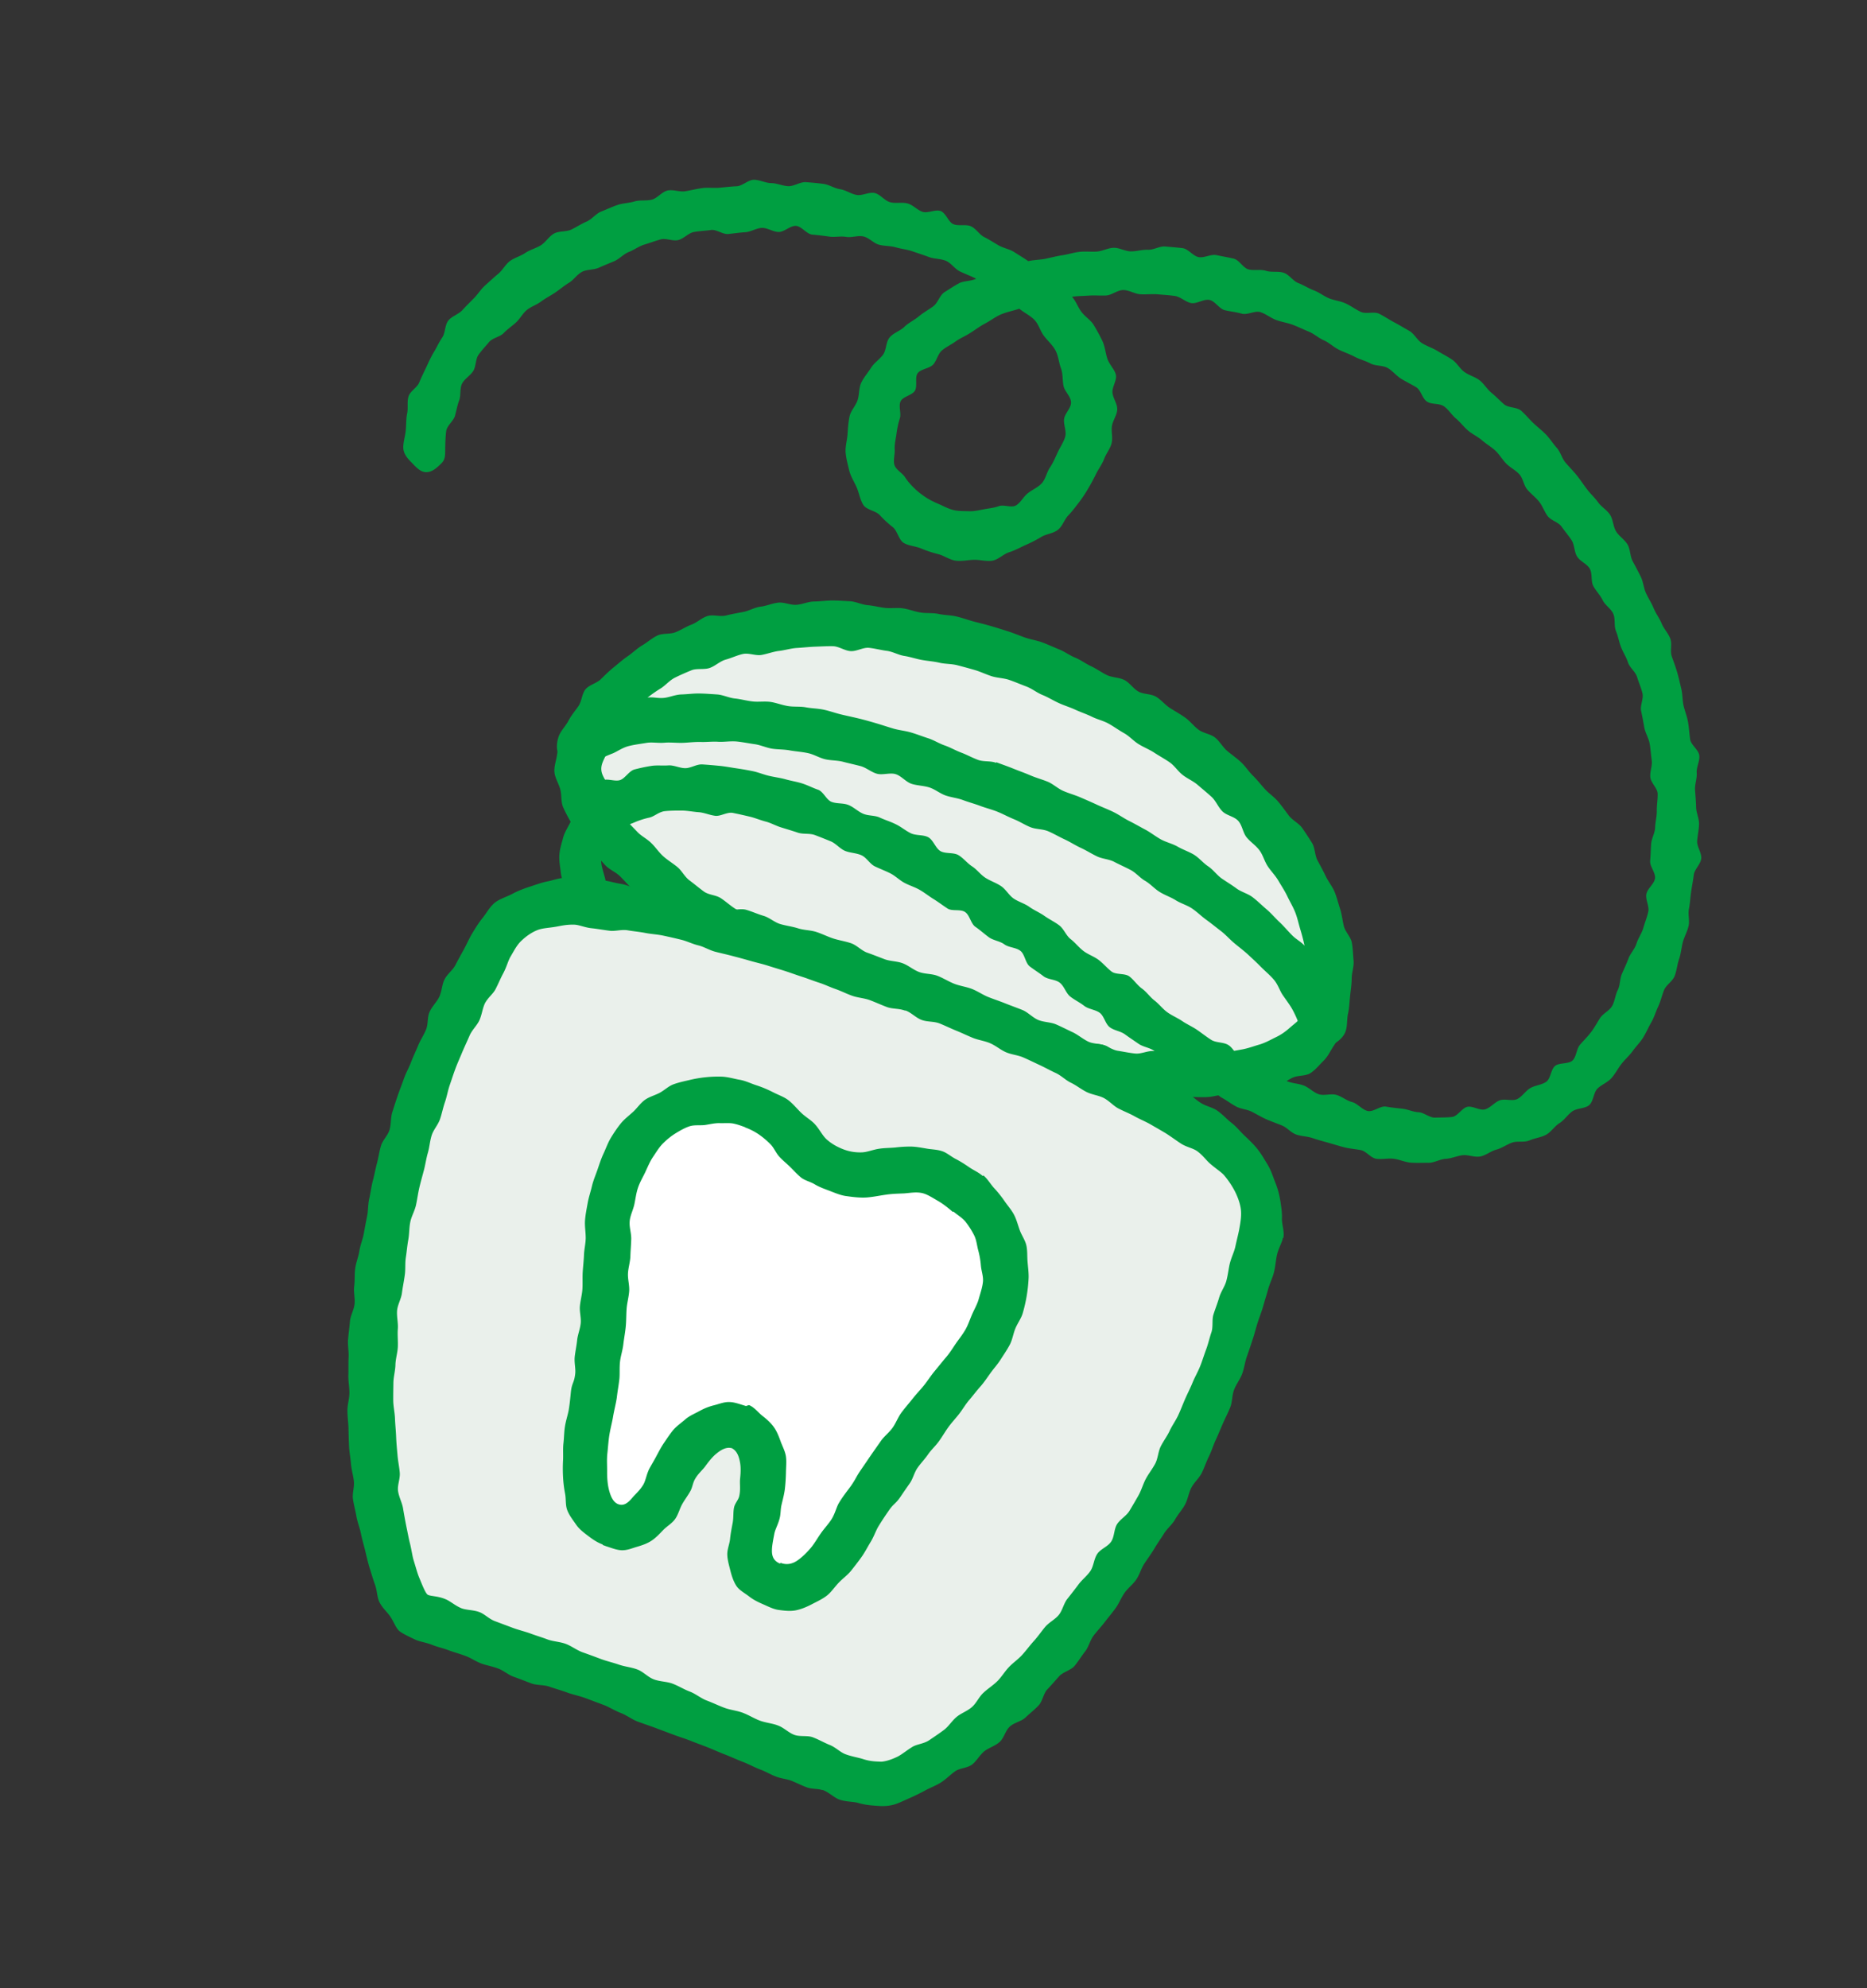
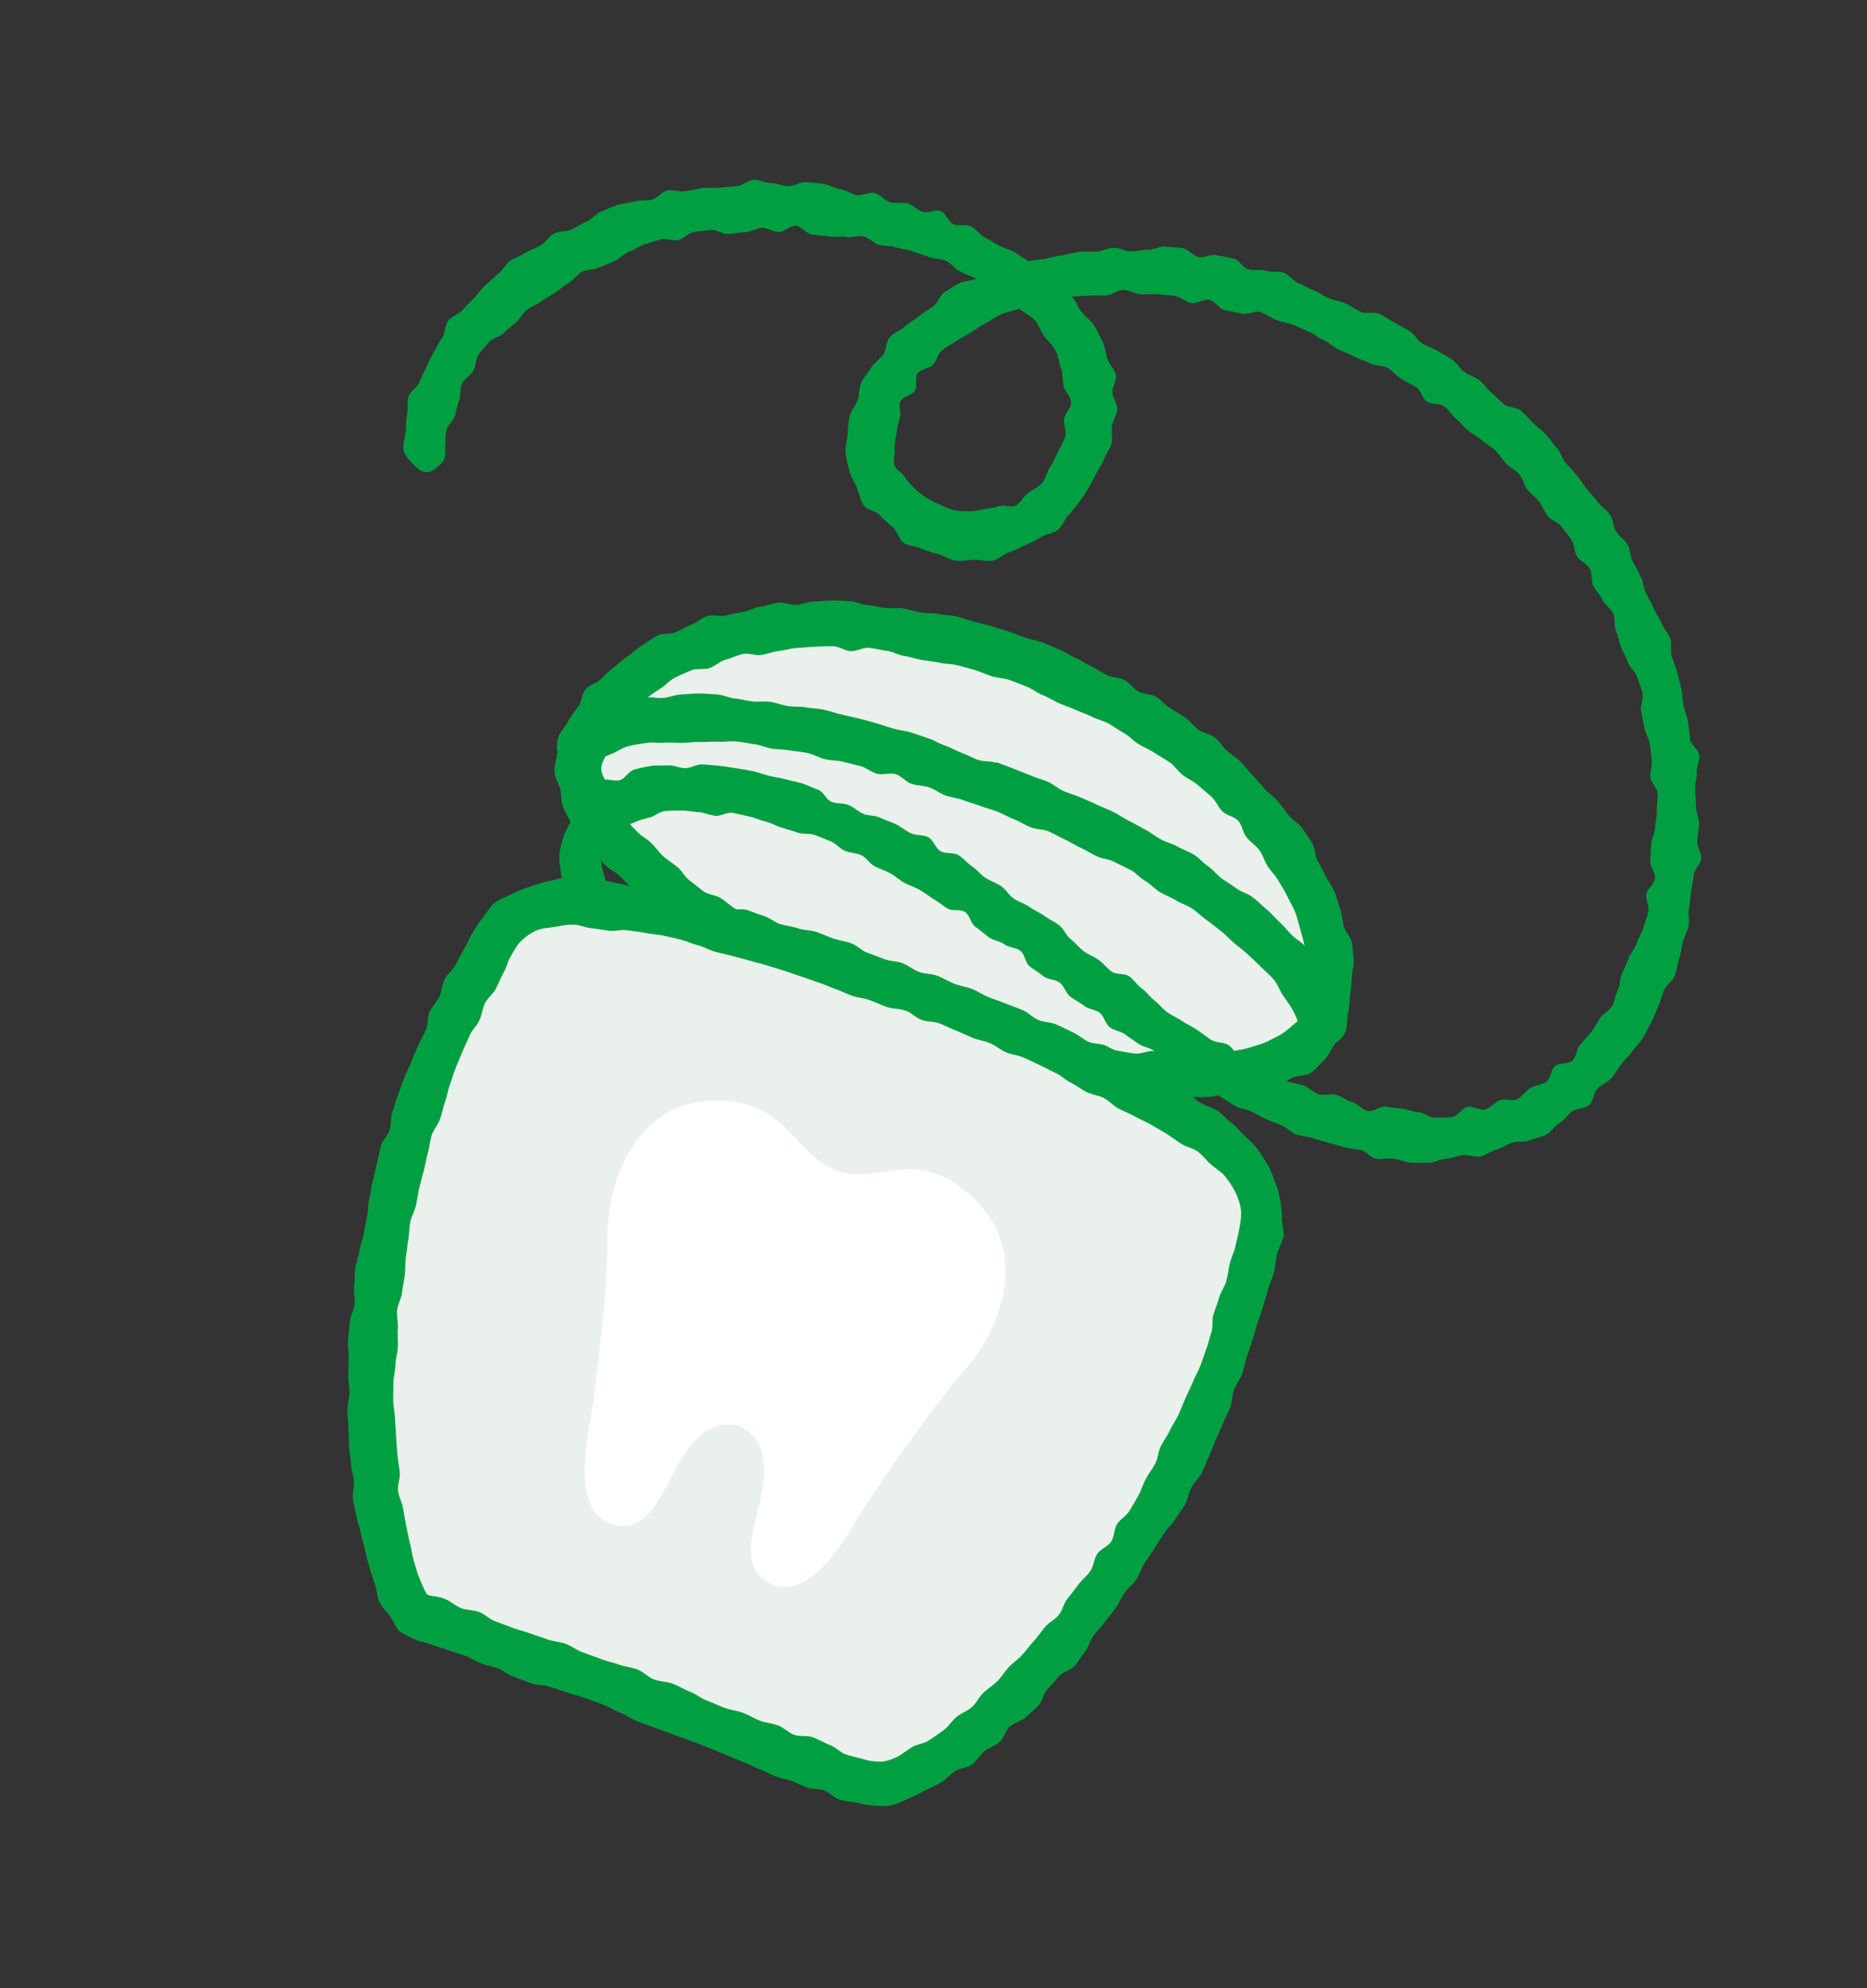
<svg xmlns="http://www.w3.org/2000/svg" width="124" height="132" fill="none">
  <rect width="100%" height="100%" fill="#333333" stroke="none" />
  <g clip-path="url(#a)">
    <path fill="#EAF0EB" d="M59.926 67.52c13.563 5.09 26.042 5.26 27.875.38 1.832-4.881-7.677-12.965-21.24-18.056s-26.042-5.262-27.874-.38c-1.832 4.88 7.677 12.964 21.24 18.055" />
    <path fill="#009F41" d="M59.403 68.914c-.366-.137-.79-.146-1.16-.296-.371-.15-.622-.564-.993-.714-.37-.15-.77-.194-1.138-.353-.368-.16-.78-.197-1.139-.353-.358-.155-.7-.38-1.056-.545-.354-.166-.759-.254-1.114-.419-.354-.165-.694-.4-1.041-.583-.348-.184-.67-.433-1.018-.617s-.739-.31-1.083-.503-.62-.51-.96-.713a40 40 0 0 1-1.005-.623c-.328-.208-.735-.318-1.069-.54-.333-.22-.577-.569-.9-.786-.325-.218-.631-.483-.94-.716-.307-.233-.736-.34-1.044-.574s-.67-.433-.975-.675-.495-.646-.783-.903c-.287-.258-.55-.58-.826-.844-.274-.264-.702-.435-.96-.713a21 21 0 0 1-.774-.9c-.257-.31-.456-.662-.682-.971-.237-.335-.582-.582-.779-.912a10 10 0 0 1-.561-1.065c-.16-.37-.087-.823-.193-1.194-.109-.394-.349-.75-.385-1.138s.128-.796.177-1.183c.05-.388.193-.74.333-1.114s.274-.73.492-1.055.36-.73.655-1.004c.295-.273.655-.437.996-.662.324-.21.64-.454 1.005-.627.347-.158.779-.113 1.17-.244.365-.12.739-.203 1.134-.29.374-.084.71-.439 1.108-.503s.786-.046 1.186-.088.776-.104 1.18-.124c.402-.02.784.07 1.183.06.4-.01.782-.091 1.184-.08.401.013.772.163 1.18.187.407.025.778.004 1.182.038s.787.008 1.188.05c.4.044.776.153 1.163.203.387.049.775.098 1.164.17.39.071.766.18 1.155.252.39.071.782.08 1.178.164s.792.052 1.184.145c.392.094.761.222 1.144.312s.758.2 1.147.303c.388.103.705.425 1.08.534.377.109.748.259 1.123.368.376.109.78.143 1.161.264.382.122.789.147 1.158.275.368.127.732.296 1.114.418.381.122.781.165 1.156.306s.743.268 1.114.418.694.4 1.056.546c.361.146.77.193 1.138.353s.616.551.98.72.691.377 1.046.542c.354.165.828.097 1.18.272.35.174.663.452 1.01.636.348.184.64.486.988.67.348.183.783.219 1.127.412s.654.448.995.651.688.386 1.025.598.704.372 1.028.59.701.38 1.025.598c.325.218.67.433.992.66.32.227.547.59.851.833.305.242.647.467.942.706s.555.571.852.832.713.407.984.68c.272.272.47.656.737.938.268.283.476.638.719.932.257.31.583.55.806.869.237.335.443.669.64.999.208.356.44.677.597 1.025.16.37.295.752.401 1.123.109.393.151.793.19 1.171s-.038.787-.088 1.174c-.049.388-.173.747-.314 1.121-.14.375-.33.71-.548 1.034s-.38.7-.666.978c-.286.277-.539.61-.876.825-.324.21-.808.134-1.182.304-.348.157-.652.428-1.043.559-.365.119-.776.104-1.162.194-.374.084-.74.235-1.142.308s-.781.006-1.182.048-.765.161-1.168.18c-.402.02-.775-.012-1.183-.005-.409.006-.78.198-1.181.186-.402-.011-.782.006-1.19-.019-.406-.024-.79-.03-1.184-.06s-.773-.13-1.173-.173c-.4-.044-.759-.285-1.146-.334-.388-.05-.803.061-1.196 0a49 49 0 0 1-1.164-.203c-.39-.071-.749-.28-1.135-.362-.386-.08-.762-.19-1.144-.28-.383-.09-.815.036-1.207-.057-.392-.094-.769-.172-1.157-.275-.39-.103-.704-.403-1.089-.515s-.722-.325-1.107-.437-.757-.23-1.13-.35c-.371-.117-.838.017-1.21-.101-.373-.119-.709-.362-1.083-.503l-1.114-.418zm6.635-17.675c-.375-.14-.79-.147-1.158-.274s-.654-.534-1.022-.662c-.37-.128-.793-.137-1.165-.256-.372-.118-.793-.105-1.17-.214-.375-.11-.739-.278-1.118-.377-.38-.1-.79-.116-1.173-.206-.382-.09-.753-.24-1.136-.33s-.76-.253-1.136-.33c-.377-.078-.791-.084-1.178-.165-.386-.08-.758-.284-1.138-.353-.38-.068-.78-.143-1.164-.201s-.8-.002-1.188-.051c-.387-.05-.772-.247-1.163-.287-.39-.04-.793-.106-1.178-.133-.408-.024-.812.112-1.194.108-.411-.016-.8.052-1.186.056-.408.007-.804-.163-1.188-.136-.412.017-.81-.005-1.188.035-.413.048-.78.284-1.146.35-.414.079-.793.15-1.142.254-.41.124-.793.205-1.118.36-.39.185-.62.515-.889.746-.32.285-.5.538-.63.884-.13.347-.387.688-.324 1.118.046.36.323.677.5 1.085.143.331.2.748.43 1.102.204.31.39.67.65 1.002.233.29.523.57.806.868.259.279.641.455.928.744.275.263.49.6.793.874.288.258.629.46.939.716.294.239.482.65.808.89s.618.49.944.73c.327.24.802.225 1.135.447.334.221.618.488.955.7s.675.392 1.025.598.618.489.971.685c.354.197.73.306 1.083.503s.627.492.984.679.726.315 1.077.49c.35.174.74.277 1.09.452.351.174.688.386 1.052.555.364.168.726.315 1.093.474.368.16.699.359 1.07.508.37.15.754.24 1.128.381.375.14.775.184 1.15.325.374.14.725.315 1.093.443.37.127.74.277 1.112.396.372.118.679.468 1.051.586.372.119.75.282 1.125.39.375.11.792.138 1.171.237.38.1.794.106 1.173.206.38.1.757.23 1.14.32s.794.075 1.18.155c.387.081.777.153 1.166.225.39.071.756.262 1.15.324s.806.014 1.19.073.749.367 1.133.425c.384.059.788.147 1.17.183s.82-.194 1.206-.167c.407.025.794.16 1.173.174.411.015.808.153 1.194.149.409-.007.802-.201 1.182-.219.412-.016.807.015 1.185-.025.413-.048.805-.125 1.171-.19.415-.08.778-.221 1.136-.322.41-.124.74-.32 1.065-.476.39-.184.673-.399.945-.638.32-.286.65-.482.78-.829.13-.346.14-.738.073-1.159-.047-.359-.089-.76-.26-1.155-.144-.331-.482-.597-.712-.95-.204-.312-.312-.705-.572-1.038-.233-.29-.432-.642-.712-.95-.258-.279-.608-.485-.907-.768-.275-.264-.556-.54-.863-.805-.288-.257-.628-.46-.938-.715-.295-.239-.596-.49-.919-.74s-.605-.494-.935-.725-.601-.503-.931-.734-.641-.454-.975-.676c-.333-.221-.657-.439-.998-.641-.34-.203-.733-.297-1.082-.503s-.733-.296-1.09-.484c-.357-.187-.549-.644-.896-.827-.348-.184-.763-.244-1.124-.422-.36-.178-.647-.467-1.01-.636-.365-.169-.744-.268-1.111-.428-.368-.159-.674-.423-1.042-.583-.367-.16-.757-.23-1.128-.38s-.718-.334-1.09-.484c-.37-.15-.774-.184-1.148-.325z" />
-     <path fill="#EAF0EB" d="M87.885 67.932c2.284-6.086-3.074-17.678-19.204-23.734-16.131-6.055-27.734-1.01-30.078 5.234 0 0 5.512-5.408 27.017 2.664s22.255 15.832 22.255 15.832z" />
+     <path fill="#EAF0EB" d="M87.885 67.932c2.284-6.086-3.074-17.678-19.204-23.734-16.131-6.055-27.734-1.01-30.078 5.234 0 0 5.512-5.408 27.017 2.664z" />
    <path fill="#009F41" d="M87.33 69.41c-.516-.192-.967-.725-1.035-1.285-.004-.044-.083-.405-.44-1.073-.157-.294-.387-.594-.657-.984-.201-.289-.312-.704-.603-1.038-.237-.28-.547-.536-.858-.845-.262-.27-.556-.54-.865-.827-.278-.254-.595-.49-.92-.762-.292-.248-.553-.55-.885-.802-.308-.233-.609-.485-.954-.732-.311-.224-.598-.513-.946-.75-.325-.218-.732-.328-1.078-.544-.328-.208-.719-.334-1.065-.55-.331-.198-.604-.525-.963-.735-.344-.193-.61-.538-.976-.729s-.715-.343-1.081-.534c-.367-.191-.794-.191-1.163-.373-.37-.181-.698-.39-1.062-.558s-.697-.39-1.07-.562-.705-.372-1.082-.535c-.377-.162-.809-.122-1.189-.275s-.704-.371-1.085-.525c-.38-.153-.724-.346-1.104-.5-.38-.153-.763-.244-1.147-.388s-.763-.243-1.138-.384c-.374-.14-.787-.178-1.156-.306-.369-.127-.71-.416-1.081-.534-.372-.118-.81-.122-1.181-.24-.372-.119-.68-.523-1.052-.64-.372-.12-.86.072-1.24-.028-.379-.1-.722-.41-1.1-.51-.38-.1-.785-.187-1.164-.287-.38-.1-.814-.08-1.187-.168-.401-.097-.753-.325-1.14-.406-.405-.088-.803-.11-1.183-.177-.408-.079-.811-.059-1.195-.118-.402-.065-.782-.25-1.169-.3-.406-.056-.802-.14-1.183-.177-.413-.037-.815.036-1.203.019-.417-.029-.812.026-1.19.012-.425-.01-.819.045-1.186.057-.422.013-.819-.04-1.193-.01-.432.041-.837-.047-1.2.01-.433.072-.837.123-1.178.208-.46.116-.793.376-1.095.497-.726.283-1.069.486-1.082.492a1.5 1.5 0 0 1-.896.368c-.33.026-.72.04-1-.151-.282-.191-.57-.503-.67-.807s-.045-.733.074-1.051c.137-.365.452-.664.64-1.02.187-.357.431-.64.662-.97.23-.33.224-.823.476-1.124.252-.3.733-.387 1.022-.674.289-.286.558-.549.865-.797s.595-.503.926-.73c.331-.229.608-.51.95-.712.344-.202.639-.476 1.003-.65.364-.172.828-.073 1.204-.22s.694-.37 1.067-.508c.372-.138.684-.458 1.068-.57.384-.113.83.065 1.22-.034.39-.1.765-.161 1.158-.238.392-.078.742-.299 1.145-.35.404-.051.768-.224 1.169-.266.4-.042.8.172 1.206.143.406-.03.774-.212 1.182-.219.409-.006.794-.065 1.19-.066s.79.03 1.188.05c.398.022.77.226 1.174.26s.77.14 1.17.183.801-.03 1.195.032c.393.062.764.212 1.157.274s.797.01 1.193.095c.395.085.794.074 1.187.168.392.094.757.23 1.145.334.389.103.772.193 1.157.306s.757.23 1.138.353c.382.121.74.277 1.118.408.378.132.775.184 1.15.325.374.14.737.31 1.108.46s.704.402 1.065.548c.362.147.694.4 1.049.565s.69.409 1.041.583c.351.175.817.157 1.168.332.351.174.596.576.94.77.344.192.833.141 1.174.344s.596.544.933.756.681.405 1.002.632.568.566.885.802.793.277 1.097.52c.305.242.508.638.809.89.3.252.64.486.924.753s.505.617.786.893c.281.277.526.593.79.884s.617.52.868.818c.252.297.49.632.724.944.236.313.665.506.887.825.223.318.453.672.653.992.2.321.181.827.365 1.163.183.336.379.697.546 1.049.167.35.44.677.585 1.03.145.354.247.766.366 1.132.12.365.158.774.251 1.151.094.377.467.72.529 1.096.073.402.08.81.116 1.197.036.388-.131.806-.126 1.192-.003.405-.07.785-.107 1.167-.044.4-.052.792-.139 1.165-.084.396-.03.822-.168 1.187-.123.328-.418.602-.706.771s-.645.153-.991.109c-.114-.01-.266.082-.369.043zM66.177 50.609c.384.144.762.275 1.133.425s.758.285 1.126.444.765.266 1.136.416.682.46 1.05.618c.367.16.765.266 1.133.426.367.159.744.322 1.099.487.354.165.747.313 1.108.49.36.179.696.422 1.047.597.351.174.71.384 1.058.568.347.184.676.446 1.02.64.363.2.768.287 1.112.48.36.21.75.336 1.09.538.356.22.616.552.94.77.343.224.583.581.903.809.34.234.68.436.998.673.335.243.768.342 1.073.584.332.253.61.539.91.79.316.269.573.579.858.846.308.287.556.593.828.866.292.302.598.428.844.712a13 13 0 0 0-.274-1.064c-.116-.374-.193-.767-.34-1.142-.142-.363-.353-.71-.527-1.074-.173-.364-.386-.679-.594-1.035s-.483-.619-.708-.96-.31-.736-.552-1.061c-.24-.326-.587-.541-.844-.852-.258-.31-.29-.792-.56-1.096s-.775-.355-1.062-.644-.423-.694-.727-.967c-.303-.274-.597-.513-.904-.778-.306-.264-.678-.414-1-.664-.323-.25-.532-.605-.862-.836s-.677-.414-1.02-.64c-.343-.224-.708-.361-1.054-.577s-.604-.525-.957-.722c-.354-.197-.67-.433-1.024-.63s-.75-.281-1.11-.46c-.36-.177-.732-.296-1.106-.468-.373-.172-.74-.277-1.112-.45-.374-.172-.701-.38-1.072-.53s-.687-.418-1.071-.562-.742-.3-1.12-.431c-.378-.132-.805-.132-1.177-.25-.373-.118-.742-.3-1.127-.413a44 44 0 0 0-1.153-.315c-.38-.1-.804-.077-1.187-.167s-.79-.116-1.18-.187c-.39-.072-.777-.206-1.16-.265-.384-.058-.768-.288-1.156-.337s-.794-.16-1.185-.2-.816.239-1.214.218c-.398-.022-.789-.318-1.18-.326-.393-.008-.808.017-1.198.031s-.803.062-1.196.085c-.394.023-.794.15-1.185.196-.39.046-.78.199-1.168.267-.389.067-.843-.146-1.226-.065-.382.08-.763.269-1.143.372s-.706.429-1.075.558c-.368.128-.858.009-1.211.154-.38.156-.75.317-1.091.487-.368.183-.633.521-.967.727a9 9 0 0 0-.855.598c.373-.053.64.058 1.06.024.374-.03.764-.216 1.176-.232.377-.008.784-.069 1.198-.063.383.005.777.036 1.194.064.385.027.77.225 1.17.268.382.037.767.15 1.177.196.378.046.788-.024 1.195.032.383.059.755.209 1.157.275.403.065.797.01 1.196.085.4.075.785.07 1.19.159.405.088.761.221 1.153.315s.77.171 1.17.268c.402.098.768.203 1.153.316s.754.24 1.139.352c.385.113.78.143 1.174.26.394.115.746.258 1.128.38s.724.347 1.102.478.719.334 1.103.478c.383.144.718.334 1.102.478s.824.053 1.208.197z" />
    <path fill="#EAF0EB" d="M83.632 81.908c.299-1.564.148-2.956-1.27-4.727-1.336-1.677-7.233-5.941-21.782-11.403-14.549-5.461-21.796-6.13-23.905-5.748-2.233.401-3.275 1.356-4.067 2.725-2.4 4.119-5.97 12.007-7.355 21.7-1.837 12.917.723 21.377 2.3 22.524 1.193.865 6.585 2.547 15.367 5.844 8.782 3.296 13.95 5.578 15.416 5.712 1.943.174 9.437-4.511 16.555-15.448 5.344-8.205 7.838-16.497 8.74-21.179" />
    <path fill="#009F41" d="M54.628 118.852c-.31-.116-.717-.055-1.078-.202-.318-.119-.641-.283-.994-.426-.318-.12-.694-.143-1.046-.286-.318-.12-.63-.312-.986-.445-.375-.141-.747-.345-1.146-.505-.374-.141-.757-.316-1.156-.477-.384-.144-.757-.316-1.157-.477-.398-.16-.767-.288-1.166-.448-.4-.161-.784-.273-1.178-.421l-1.18-.443c-.402-.151-.783-.273-1.186-.424s-.737-.426-1.12-.57c-.385-.144-.761-.392-1.145-.536l-1.18-.443c-.384-.144-.811-.23-1.198-.365-.403-.151-.81-.261-1.188-.392-.403-.151-.864-.089-1.248-.234-.402-.151-.792-.308-1.17-.439-.384-.144-.683-.427-1.033-.548-.384-.144-.777-.206-1.114-.333-.384-.144-.71-.384-1.051-.501-.393-.148-.763-.244-1.1-.37-.403-.151-.78-.229-1.094-.358-.418-.167-.819-.211-1.111-.342-.436-.206-.79-.371-1.043-.551-.268-.197-.39-.638-.655-1.015-.201-.289-.526-.561-.711-.951-.156-.325-.143-.758-.292-1.156-.127-.347-.233-.718-.36-1.118-.11-.362-.195-.735-.29-1.134-.088-.364-.204-.739-.28-1.131-.076-.37-.227-.736-.3-1.138-.062-.376-.174-.76-.23-1.154-.054-.395.107-.794.061-1.184-.046-.391-.161-.766-.194-1.163s-.107-.766-.127-1.169-.028-.78-.038-1.179-.07-.784-.07-1.18c-.001-.395.133-.782.132-1.178 0-.396-.081-.778-.07-1.18.012-.401-.005-.782.016-1.18s-.069-.784-.034-1.187c.034-.404.089-.779.123-1.183.034-.403.262-.756.306-1.156s-.075-.797-.022-1.194.01-.797.07-1.18c.052-.397.215-.774.274-1.158.058-.384.225-.77.293-1.15s.143-.78.22-1.157.055-.802.146-1.184c.09-.383.133-.783.233-1.162.1-.38.175-.779.274-1.158s.156-.785.265-1.16c.109-.376.463-.692.572-1.068s.068-.808.186-1.18.24-.753.368-1.122.281-.749.405-1.108c.125-.36.338-.728.471-1.084.134-.356.319-.735.462-1.087s.38-.7.527-1.063c.159-.367.078-.835.24-1.18.163-.377.484-.663.645-1.008.173-.373.176-.81.344-1.142.181-.37.555-.625.722-.957.194-.376.388-.72.558-1.03.21-.39.366-.749.538-1.037.23-.384.449-.74.708-1.059.278-.344.483-.748.806-1.01.324-.264.765-.387 1.149-.584.361-.196.75-.349 1.176-.488.388-.122.79-.28 1.226-.362.334-.067.736-.226 1.211-.24.368-.012.767.234 1.219.254.375.024.792-.119 1.224-.074.381.036.778.175 1.194.234.383.059.756.263 1.164.341.38.068.772.162 1.18.24.378.078.804.024 1.218.116.386.08.763.244 1.164.34.383.091.806.047 1.213.157.38.1.723.378 1.13.488.408.11.851-.075 1.246.04.394.116.758.285 1.152.401.395.116.715.429 1.11.545.394.116.794.16 1.185.285s.813.112 1.203.238c.391.125.748.312 1.14.438.39.125.787.178 1.174.313.387.134.681.49 1.078.628.397.139.758.285 1.142.43.384.143.818.125 1.202.269s.702.434 1.086.578c.384.145.834.11 1.209.251.374.14.736.373 1.107.523.37.15.8.204 1.174.344s.729.391 1.09.538c.362.146.772.279 1.142.428.371.15.768.289 1.14.439.37.15.677.5 1.044.659s.833.142 1.2.301c.368.16.744.354 1.099.519.354.165.691.462 1.046.628.354.165.853.117 1.213.295.37.182.593.64.95.827.376.194.866.111 1.21.304.376.195.608.602.952.795.372.204.712.407 1.056.6.369.213.763.33 1.094.528.366.223.665.506.983.711.362.232.806.302 1.107.522.355.251.631.568.93.798.347.27.597.598.866.849.34.32.62.596.832.857.285.352.49.717.701 1.064.233.376.35.772.498 1.148a5.5 5.5 0 0 1 .342 1.196c.066.42.134.81.12 1.242-.014.411.18.858.092 1.295l-.028-.01c-.064.339-.292.69-.394 1.133-.08.355-.1.753-.202 1.163-.092.361-.27.721-.386 1.116-.093.36-.22.729-.327 1.127-.106.366-.252.728-.374 1.11-.115.362-.205.745-.336 1.123-.115.362-.243.731-.377 1.118-.135.388-.172.77-.312 1.144s-.396.684-.537 1.059c-.14.374-.109.803-.259 1.174s-.33.709-.49 1.076-.301.72-.47 1.084-.278.74-.456 1.1-.296.733-.47 1.084c-.175.35-.502.623-.686.97-.184.348-.234.767-.418 1.115s-.467.647-.66.991c-.194.344-.526.604-.738.941s-.44.657-.642.998-.439.658-.66.991c-.222.334-.319.735-.537 1.059-.217.324-.556.571-.783.892-.227.32-.371.704-.595 1.015-.224.312-.488.618-.721.926s-.513.598-.746.906c-.233.307-.326.753-.568 1.058-.242.304-.452.663-.7.954-.248.292-.755.39-1.013.678-.257.287-.522.594-.785.869-.264.275-.318.789-.585 1.073s-.596.535-.865.797c-.27.262-.77.341-1.051.609-.295.274-.383.764-.671 1.019-.305.271-.72.382-1.023.62-.31.258-.512.652-.812.881-.325.241-.822.226-1.13.452-.335.237-.606.531-.927.731-.35.221-.718.35-1.041.528a14 14 0 0 1-1.048.514c-.396.172-.741.352-1.074.441-.437.113-.804.093-1.126.069-.322-.025-.71-.043-1.22-.191-.338-.095-.79-.062-1.251-.224-.356-.134-.675-.478-1.115-.643zm5.46-51.763c-.384-.144-.82-.094-1.194-.235s-.738-.309-1.113-.45c-.374-.14-.795-.159-1.163-.287-.369-.127-.735-.318-1.113-.45-.378-.13-.748-.312-1.12-.43-.372-.119-.762-.276-1.134-.394-.372-.119-.765-.266-1.137-.385-.373-.118-.776-.237-1.149-.356-.372-.118-.777-.206-1.152-.315-.395-.116-.774-.215-1.153-.315-.398-.107-.784-.188-1.163-.287-.398-.107-.75-.335-1.124-.422-.401-.097-.767-.288-1.14-.375a35 35 0 0 0-1.171-.268c-.405-.088-.816-.104-1.183-.177-.409-.08-.813-.113-1.184-.178-.421-.072-.841.08-1.206.028-.429-.054-.818-.126-1.178-.164-.454-.042-.842-.231-1.18-.24-.52-.014-.909.086-1.183.133-.48.086-.92.092-1.261.23-.44.177-.79.452-1.072.72-.298.283-.487.672-.716 1.056-.153.263-.25.664-.471 1.083-.17.31-.316.672-.514 1.057-.164.323-.528.582-.714.96-.158.337-.195.75-.367 1.123-.162.345-.483.63-.642.998-.152.349-.317.704-.48 1.08-.143.353-.312.717-.452 1.09-.141.375-.256.738-.387 1.116s-.19.762-.321 1.14-.2.758-.33 1.136c-.132.378-.428.684-.55 1.065-.122.382-.143.78-.255 1.165s-.162.772-.262 1.151c-.1.38-.208.755-.299 1.138-.09.383-.14.77-.224 1.166s-.3.742-.38 1.128-.062.789-.133 1.178c-.072.39-.102.784-.164 1.178s-.011.797-.073 1.19c-.053.397-.137.792-.187 1.18s-.291.777-.322 1.171c-.03.395.08.81.05 1.204-.03.395.017.808 0 1.197-.018.388-.15.798-.159 1.19-.008.392-.131.805-.136 1.188s-.014.806-.01 1.193c.005.386.103.807.117 1.197s.061.803.075 1.193c.017.412.053.799.089 1.186.03.406.116.802.152 1.19.038.41-.164.835-.115 1.217.057.416.27.785.333 1.161q.103.615.212 1.169c.09.418.157.807.248 1.161.108.425.15.826.257 1.165.136.435.235.825.366 1.131.224.543.394.97.538 1.099.166.126.674.082 1.207.314.324.132.639.432 1.056.6.347.13.785.102 1.187.253.356.133.657.471 1.053.609l1.133.425c.393.148.767.234 1.154.369.375.141.778.26 1.18.411.385.144.821.148 1.224.299.384.144.728.423 1.134.565s.78.282 1.183.433.798.236 1.204.377.823.17 1.226.322c.402.151.696.507 1.098.658s.856.139 1.24.283c.383.144.764.383 1.148.527s.74.449 1.123.593c.384.144.782.336 1.166.48.402.151.838.187 1.221.331.403.151.764.383 1.139.523.403.151.841.177 1.222.331.384.144.688.472 1.062.612.384.144.866.026 1.232.163.393.148.743.354 1.104.501.403.151.713.491 1.06.621.42.159.836.218 1.17.323.541.181.966.159 1.184.177.193-.002.572-.074 1.107-.332.303-.153.604-.414.993-.653.304-.185.77-.202 1.13-.451.303-.207.644-.432.985-.688.3-.23.513-.598.836-.861.294-.243.707-.376 1.015-.655.288-.255.452-.664.76-.944.282-.267.629-.479.918-.766.273-.271.483-.631.766-.93s.607-.509.881-.812.498-.614.772-.917.488-.618.744-.928c.255-.31.654-.492.91-.802.254-.31.325-.753.57-1.067.247-.313.489-.618.73-.944.24-.327.565-.568.795-.898s.236-.798.46-1.141c.226-.342.705-.483.93-.826.221-.333.18-.819.391-1.156.213-.337.622-.546.825-.887s.405-.68.598-1.025c.194-.344.3-.742.484-1.09.184-.347.443-.666.626-1.014.184-.347.192-.793.366-1.144.175-.351.424-.674.59-1.029.164-.355.408-.69.57-1.036.161-.345.305-.729.461-1.087s.347-.724.49-1.076c.142-.353.356-.721.502-1.083.146-.361.263-.756.4-1.12.144-.385.225-.771.349-1.13.134-.388.025-.835.14-1.198.125-.39.271-.752.377-1.118.116-.395.372-.736.474-1.093.11-.408.15-.799.23-1.153.104-.42.291-.777.368-1.122.1-.465.203-.854.258-1.143.08-.44.159-.88.12-1.29-.036-.387-.184-.816-.39-1.235a5.7 5.7 0 0 0-.71-1.068c-.175-.216-.531-.434-.927-.775-.26-.216-.5-.573-.87-.84-.293-.216-.73-.274-1.098-.519-.309-.201-.626-.438-.987-.67-.322-.195-.666-.388-1.026-.598-.325-.186-.696-.336-1.059-.536-.334-.19-.709-.33-1.075-.521-.338-.18-.61-.507-.977-.698-.342-.171-.774-.216-1.134-.394-.351-.174-.661-.43-1.031-.611-.355-.165-.644-.477-1.017-.65-.373-.171-.708-.361-1.072-.53-.364-.168-.715-.343-1.082-.502-.368-.16-.784-.188-1.152-.347-.367-.16-.67-.433-1.047-.596s-.768-.203-1.148-.356c-.38-.154-.722-.325-1.103-.478-.38-.154-.722-.325-1.102-.478s-.82-.094-1.203-.238-.675-.478-1.05-.618z" />
    <path fill="#009F41" d="M38.364 60.055c-.44-.165-.687-.503-.81-.998-.1-.39-.264-.75-.307-1.12-.042-.4-.123-.782-.096-1.167.022-.398.15-.767.245-1.137.096-.37.314-.694.489-1.045.174-.35.148-.82.393-1.134s.774-.297 1.084-.554c.281-.236.29-.885.616-1.072.327-.187.864.09 1.224-.043.337-.13.58-.605.947-.702.354-.091.728-.175 1.113-.233.363-.057.75-.007 1.134-.034.362-.025.743.183 1.116.184s.754-.272 1.13-.249.748.057 1.13.093c.38.036.739.107 1.114.162.374.055.736.116 1.112.193.377.078.717.227 1.09.313.373.087.742.13 1.099.231s.732.157 1.094.272.692.292 1.051.416c.36.124.548.675.903.809.356.133.767.063 1.12.206.352.143.62.425.968.578.349.152.775.098 1.11.256.337.158.703.264 1.045.435.354.165.651.426 1.002.6.352.175.833.089 1.17.27.339.18.483.736.818.925s.86.067 1.192.266c.331.2.587.541.906.746.318.205.561.553.889.761.328.209.71.33 1.033.548.324.218.519.611.843.83.324.217.722.324 1.033.547s.682.374 1.003.601.675.393.983.626.458.684.757.914c.298.23.548.558.856.791s.699.359 1.007.592.555.54.854.769c.298.23.891.1 1.19.33.298.229.52.579.83.802.312.224.536.565.835.794s.54.555.85.779c.312.224.673.37.988.584s.673.37.988.585.61.453.937.661.802.14 1.133.34.491.654.826.844.57.556.909.737c.338.18.71.298 1.055.46.346.162.746.205 1.095.357.348.153.753.155 1.119.292.365.137.64.454 1 .579s.812-.059 1.179.047c.366.105.669.38 1.039.475.37.096.664.506 1.038.593.373.087.839-.358 1.22-.29.37.065.72.1 1.08.139.359.038.72.216 1.076.233.357.016.746.376 1.104.36.358-.014.76-.002 1.128-.046.369-.043.665-.605 1.022-.674.357-.068.82.265 1.165.17.345-.094.634-.466.971-.596.338-.13.84.07 1.165-.086s.558-.549.872-.73.752-.21 1.054-.416c.302-.208.305-.815.586-1.051.281-.237.897-.112 1.163-.365s.256-.769.501-1.051.498-.529.727-.827c.23-.299.39-.612.595-.93s.619-.484.806-.809c.186-.325.207-.723.374-1.055.168-.333.129-.743.278-1.082s.3-.656.434-1.012c.13-.347.419-.633.534-.996.114-.363.351-.68.453-1.037s.245-.709.328-1.073-.192-.798-.127-1.17c.064-.37.519-.67.574-1.044.055-.375-.354-.795-.321-1.167s.04-.733.064-1.109c.023-.375.252-.727.266-1.107.014-.379.12-.745.112-1.122s.069-.754.057-1.121c-.011-.368-.448-.713-.487-1.091-.04-.378.145-.758.092-1.13s-.073-.743-.138-1.11c-.066-.366-.29-.706-.356-1.073a30 30 0 0 0-.209-1.093c-.078-.36.176-.81.088-1.174-.087-.364-.245-.712-.355-1.073-.11-.362-.493-.623-.606-.975-.114-.353-.327-.668-.462-1.018-.136-.35-.192-.713-.337-1.066s-.021-.798-.179-1.146c-.157-.348-.545-.568-.706-.906-.162-.338-.446-.605-.62-.938s-.046-.818-.233-1.145c-.187-.326-.64-.486-.84-.806s-.167-.779-.37-1.09c-.204-.311-.45-.596-.666-.901s-.703-.403-.923-.7-.336-.67-.569-.96-.535-.511-.78-.796c-.246-.284-.276-.744-.535-1.023-.258-.278-.613-.444-.875-.713s-.446-.605-.724-.86c-.279-.253-.604-.44-.886-.684s-.63-.397-.922-.645c-.291-.248-.508-.554-.793-.79-.286-.235-.485-.587-.796-.81s-.825-.108-1.14-.322-.39-.755-.711-.95c-.322-.196-.658-.354-.98-.55-.33-.199-.587-.54-.912-.727s-.818-.125-1.147-.302-.721-.27-1.06-.451c-.337-.18-.71-.299-1.051-.47-.342-.17-.638-.464-.987-.616-.348-.152-.648-.435-1-.578s-.703-.318-1.06-.451c-.355-.134-.752-.187-1.108-.32-.355-.134-.68-.405-1.043-.52s-.869.208-1.235.102c-.366-.105-.748-.142-1.121-.228-.374-.087-.648-.607-1.025-.684s-.84.272-1.21.208c-.372-.065-.71-.416-1.084-.471s-.773-.076-1.145-.11c-.372-.032-.776.02-1.152-.004s-.758-.285-1.144-.28-.76.345-1.14.362-.762-.02-1.146.008c-.384.026-.726.026-1.107.075.276.318.386.68.612.988.246.339.634.559.83.89.218.358.413.72.575 1.058.175.387.21.806.323 1.158.134.413.501.743.573 1.091.075.37-.257.8-.227 1.175s.33.744.316 1.123-.297.732-.352 1.107c-.055.374.072.775-.024 1.144-.096.37-.36.677-.494 1.033-.133.355-.36.644-.53.986s-.332.655-.528.977a9 9 0 0 1-.613.923c-.226.29-.446.591-.71.866s-.384.71-.674.943c-.31.258-.79.281-1.123.487a9 9 0 0 1-1.045.537c-.348.158-.713.362-1.088.478-.374.116-.717.49-1.106.557-.388.068-.83-.066-1.229-.056s-.82.109-1.217.056-.763-.329-1.142-.429a8 8 0 0 1-1.132-.371c-.377-.163-.841-.177-1.172-.376-.332-.2-.423-.81-.736-1.056a7 7 0 0 1-.857-.791c-.264-.292-.876-.34-1.091-.677-.216-.337-.281-.79-.441-1.16s-.4-.726-.496-1.125c-.096-.4-.21-.806-.24-1.212-.026-.384.1-.806.127-1.191s.052-.793.133-1.179c.08-.386.403-.703.53-1.072.128-.368.078-.804.246-1.168.17-.364.44-.657.651-.994s.559-.55.795-.866c.237-.317.181-.851.446-1.157.264-.307.693-.424.978-.701.286-.278.643-.432.953-.69s.634-.434.956-.666.433-.756.776-.959c.279-.173.593-.386.942-.575.298-.166.787-.132 1.138-.3-.329-.176-.735-.318-1.086-.492-.351-.175-.58-.56-.932-.703s-.768-.117-1.124-.25c-.356-.134-.71-.246-1.078-.373-.368-.128-.74-.16-1.107-.266-.366-.106-.76-.082-1.12-.175s-.66-.462-1.033-.548c-.374-.087-.782.09-1.153.026s-.76.035-1.135-.02a22 22 0 0 0-1.116-.13c-.381-.037-.71-.555-1.086-.579-.375-.023-.771.405-1.145.404-.373-.002-.748-.282-1.116-.27-.367.012-.741.267-1.112.287-.371.022-.734.078-1.112.117s-.789-.317-1.16-.265c-.373.053-.763.067-1.13.132-.366.066-.68.45-1.045.537s-.81-.144-1.169-.044c-.358.1-.717.233-1.079.343s-.678.354-1.028.49-.621.46-.966.61c-.344.148-.68.278-1.029.436-.347.157-.785.1-1.117.274-.333.175-.555.54-.873.73-.317.191-.601.437-.916.65-.315.212-.644.377-.94.597-.297.22-.658.33-.936.557-.277.227-.452.578-.714.822-.262.243-.574.447-.82.706-.248.26-.74.32-.972.597s-.499.56-.703.847-.162.772-.35 1.075c-.189.303-.58.52-.744.843-.163.323-.066.776-.19 1.104-.123.327-.187.698-.282 1.036s-.53.645-.579 1c-.048.357-.06.758-.067 1.119-.006.414.03.747-.243 1.019s-.612.604-1.026.598-.71-.384-.982-.657c-.271-.273-.532-.574-.535-.992.001-.373.129-.742.165-1.123.036-.382.016-.753.093-1.13s-.02-.744.086-1.11c.105-.367.576-.596.719-.948.143-.353.303-.666.465-1.011.161-.345.307-.675.502-.997.196-.322.345-.662.559-.976.214-.315.166-.814.396-1.112s.68-.418.934-.696c.254-.279.523-.54.783-.806s.46-.597.747-.852c.288-.255.554-.508.848-.75s.479-.621.778-.85c.31-.226.712-.332 1.027-.544s.714-.31 1.035-.51.544-.596.88-.78c.336-.183.817-.099 1.16-.27.341-.17.665-.38 1.01-.528.344-.149.614-.528.964-.664.35-.135.714-.308 1.07-.431s.774-.126 1.135-.236c.362-.11.79-.024 1.157-.121.367-.098.665-.52 1.038-.604s.803.11 1.179.047c.375-.062.752-.155 1.124-.208s.766.01 1.153-.026c.388-.036.757-.08 1.137-.097s.756-.421 1.133-.43c.377-.007.774.216 1.156.221.383.005.762.19 1.141.204.38.014.784-.293 1.169-.266a20 20 0 0 1 1.154.112c.387.05.732.297 1.116.355.384.06.716.312 1.097.38.38.068.827-.213 1.2-.126.374.087.661.515 1.031.611.37.097.799-.02 1.165.085s.645.445.989.553.858-.18 1.195-.054c.355.134.52.75.856.877.356.134.817-.013 1.147.132.349.152.562.553.885.716.341.171.64.37.957.552.335.19.718.248 1.022.437.318.205.668.411.954.615.355-.091.779-.082 1.161-.163.361-.078.728-.175 1.114-.233.385-.059.728-.176 1.119-.221.39-.046.746.003 1.14-.02.393-.024.74-.236 1.13-.25s.747.228 1.139.236.751-.124 1.14-.106.778-.253 1.16-.216c.382.036.757.06 1.145.109.387.05.689.526 1.07.594.38.068.805-.21 1.19-.13.387.081.749.142 1.131.232.383.09.623.619.993.715s.788-.025 1.16.094c.373.118.81.005 1.18.132.368.128.615.552.97.685.356.134.67.348 1.036.485.365.137.656.386 1.009.528s.746.174 1.1.339.644.391.999.556.872-.046 1.223.128c.351.175.656.386.995.566s.67.38 1.004.57.524.623.855.822c.331.2.694.314 1.016.51.322.195.663.366.978.58.315.215.503.595.814.819.312.223.704.317 1.002.547s.494.591.789.83c.294.239.553.517.835.762s.851.18 1.133.425.53.552.805.815c.275.264.583.497.845.766.262.27.468.603.723.89.255.289.343.707.589.991s.517.558.75.848.442.615.672.914c.229.3.517.558.733.863.217.306.598.513.798.834s.199.78.399 1.1.574.547.762.873c.187.327.157.775.341 1.111s.358.669.529 1.01c.17.342.19.745.348 1.093.158.347.371.662.516 1.016.145.353.383.656.528 1.01.145.353.442.646.574 1.005.132.36-.028.813.095 1.169.123.355.259.705.365 1.077.106.37.185.731.272 1.095s.067.762.154 1.126c.088.364.233.718.295 1.093.062.376.083.747.135 1.12.053.371.554.688.606 1.06.053.372-.2.79-.17 1.164.031.375-.136.761-.109 1.145s.061.75.069 1.126c.008.377.2.748.195 1.13-.005.383-.101.753-.125 1.129s.307.777.27 1.159c-.036.381-.451.717-.496 1.095-.046.378-.12.746-.175 1.12s-.069.754-.143 1.121c-.074.368.056.79-.028 1.154-.083.364-.289.714-.382 1.075-.092.36-.123.755-.247 1.114s-.155.753-.288 1.11c-.137.364-.567.598-.71.95-.143.353-.224.739-.382 1.075s-.27.72-.456 1.046c-.187.325-.346.693-.542 1.015-.195.321-.481.599-.704.91-.224.311-.521.563-.751.861s-.404.65-.662.937c-.257.288-.652.428-.921.69-.269.263-.266.851-.55 1.097s-.821.194-1.13.42-.528.581-.849.781-.55.584-.886.768c-.336.183-.746.222-1.103.376-.357.155-.807.018-1.167.15-.359.132-.672.367-1.04.464-.367.097-.687.383-1.067.454s-.796-.128-1.164-.085c-.369.043-.733.217-1.126.24-.394.023-.763.269-1.146.264s-.776.018-1.161-.009-.755-.208-1.142-.258c-.388-.049-.79.056-1.174-.002-.371-.065-.656-.503-1.014-.573s-.734-.094-1.085-.183c-.35-.089-.704-.2-1.061-.302s-.708-.191-1.058-.312c-.35-.12-.736-.116-1.086-.237s-.606-.462-.95-.602c-.342-.14-.683-.256-1.022-.405-.34-.149-.652-.34-.975-.505s-.734-.18-1.053-.352c-.32-.174-.618-.403-.937-.577s-.544-.514-.866-.71-.666-.302-.978-.495c-.313-.192-.847-.05-1.146-.248-.3-.198-.323-.847-.623-1.045s-.6-.418-.897-.626c-.296-.207-.719-.248-1.024-.459-.305-.21-.605-.409-.907-.629s-.728-.252-1.017-.478-.365-.735-.657-.951c-.293-.217-.745-.237-1.034-.463-.288-.226-.634-.388-.923-.614s-.401-.695-.7-.924-.78-.197-1.078-.427-.611-.421-.91-.65c-.298-.23-.327-.807-.625-1.037-.299-.23-.764-.212-1.066-.432s-.728-.252-1.03-.472-.571-.47-.886-.685-.373-.77-.688-.985-.862-.035-1.171-.237-.608-.43-.92-.623c-.312-.192-.607-.43-.933-.617-.325-.186-.682-.288-1.01-.465-.33-.176-.598-.459-.93-.626-.332-.168-.679-.298-1.014-.456-.346-.161-.56-.584-.897-.742s-.753-.155-1.096-.294c-.343-.14-.615-.498-.958-.637-.342-.14-.704-.286-1.05-.416s-.787-.04-1.137-.16-.716-.226-1.07-.337c-.366-.106-.697-.305-1.057-.397-.37-.096-.728-.252-1.083-.332a34 34 0 0 0-1.105-.244c-.38-.068-.803.233-1.162.194-.387-.05-.733-.21-1.095-.24-.385-.027-.762-.105-1.113-.108-.396 0-.77 0-1.125.037-.397.033-.71.353-1.048.43a5.4 5.4 0 0 0-1.022.331c-.37.16-.723.22-.975.435a2.23 2.23 0 0 0-.67.934c-.15.37-.53.699-.534 1.135-.001.373.16.797.268 1.222.105.403-.094.648-.293.98-.2.33-.265.819-.668.924-.306.077-.619-.115-.89-.217zM67.722 20.49c-.391.131-.84.219-1.22.375-.379.157-.715.426-1.073.612s-.69.446-1.037.658c-.308.194-.649.333-.929.538-.28.204-.64.368-.908.599s-.346.692-.59.943c-.243.25-.788.28-1.007.55-.22.27-.002.887-.2 1.186-.197.3-.792.376-.943.693-.155.326.062.803-.052 1.134-.108.344-.177.67-.221 1.017s-.14.684-.121 1.033c.028.353-.117.736-.011 1.054.105.317.512.512.695.795.182.282.386.508.636.751.235.227.484.417.784.615.275.178.568.31.898.454.33.146.602.301.938.374s.663.056 1.01.07c.348.013.645-.068.99-.131.343-.063.651-.087.985-.207s.837.133 1.14-.052c.305-.185.477-.558.755-.785.294-.243.695-.402.95-.68.254-.279.327-.732.542-1.046.214-.315.357-.667.518-1.013s.39-.665.495-1.032c.105-.366-.12-.792-.074-1.17s.477-.73.463-1.119c-.014-.39-.426-.715-.5-1.085-.078-.392-.03-.802-.175-1.187-.143-.385-.165-.81-.36-1.172-.196-.361-.512-.63-.762-.958-.25-.33-.345-.76-.628-1.059s-.704-.488-1.02-.756z" />
    <path fill="#fff" d="M64.311 79.227c-3.689-3.147-5.99-.486-8.79-1.537s-3.144-4.46-7.63-4.627c-5.265-.203-7.535 4.734-7.55 9.13-.009 3.606-.6 8.053-.863 10.378-.226 2.052-1.89 7.654 1.202 8.633 2.224.707 3.176-1.83 4.212-3.706.988-1.808 2.29-3.37 4.243-2.797 1.848.854 1.797 2.896 1.355 4.899-.464 2.09-1.417 4.627.732 5.562 2.977 1.288 5.406-4.017 6.587-5.71 1.34-1.921 3.813-5.66 6.18-8.382 2.89-3.316 4.343-8.41.322-11.843" />
-     <path fill="#009F41" d="M40.02 102.537c-.375-.14-.67-.348-.945-.557-.307-.233-.6-.45-.807-.752s-.455-.609-.59-.959c-.136-.35-.074-.743-.149-1.113a8 8 0 0 1-.133-1.096c-.02-.371-.02-.745 0-1.111.02-.367-.016-.754.026-1.123.043-.368.042-.764.1-1.116.061-.393.186-.753.249-1.092.08-.472.113-.898.147-1.216.066-.605.218-.58.284-1.186.045-.346-.073-.743-.03-1.143.04-.36.122-.723.162-1.114.042-.369.198-.727.235-1.109.036-.381-.089-.76-.053-1.14.037-.382.142-.749.166-1.124.023-.376-.003-.76.02-1.135.024-.376.07-.754.084-1.133.014-.38.113-.759.115-1.132-.001-.396-.073-.775-.046-1.16.028-.385.108-.771.176-1.152s.196-.749.283-1.122.242-.731.367-1.09c.124-.36.242-.732.404-1.077.161-.346.293-.724.488-1.045.196-.322.417-.656.656-.95.239-.295.564-.536.843-.795.266-.253.467-.562.76-.772.292-.21.656-.298.976-.467.32-.168.583-.443.93-.57.346-.126.694-.198 1.045-.28a8 8 0 0 1 1.073-.185 8 8 0 0 1 1.084-.041c.42.018.802.14 1.173.205.412.069.769.256 1.122.368.4.129.74.277 1.081.448.366.191.748.313 1.046.543.323.249.568.565.843.829.29.28.653.48.911.758.32.344.503.766.8 1.027.338.297.719.505 1.122.656.383.144.777.206 1.198.193.367-.011.754-.187 1.193-.246.327-.048.678-.044 1.044-.078a8 8 0 0 1 1.037-.06c.329.006.677.073 1.039.134.33.06.685.054 1.035.175.312.106.581.357.913.525.295.153.58.335.885.545.272.188.605.324.878.565.01.003.064-.03.07-.017.282.245.466.581.709.843.243.263.476.553.683.855s.457.577.625.897.256.683.382 1.03c.127.346.362.659.44 1.02.078.36.045.732.08 1.097.03.375.088.76.064 1.135a10 10 0 0 1-.384 2.249c-.106.366-.348.67-.495 1.032-.146.362-.192.74-.372 1.078s-.391.643-.6.97c-.208.329-.459.598-.682.909s-.425.62-.683.908c-.241.273-.474.58-.722.872-.249.291-.435.616-.664.915-.23.298-.493.573-.713.875s-.41.636-.634.948-.512.566-.722.871c-.211.306-.491.596-.698.892-.227.32-.303.72-.51 1.016-.23.33-.441.635-.636.925-.347.5-.45.43-.788.933-.183.262-.425.62-.674 1.028-.176.298-.298.679-.513 1.026-.192.312-.367.663-.594.984s-.453.609-.695.914c-.243.304-.561.526-.825.801s-.488.618-.778.851-.664.402-.996.576c-.333.175-.703.335-1.073.41s-.748.029-1.144-.024c-.356-.048-.685-.225-1.062-.388-.358-.156-.653-.309-.908-.512-.298-.229-.64-.4-.832-.686-.197-.298-.317-.664-.402-1.005-.085-.342-.195-.704-.21-1.062s.15-.713.185-1.063.105-.708.169-1.047c.074-.368.025-.749.103-1.072.067-.264.287-.48.337-.728.099-.433.022-.825.056-1.144.053-.482.047-.836-.009-1.114-.108-.596-.328-.806-.542-.919-.235-.056-.53-.039-1.006.349-.229.181-.453.438-.74.833-.184.262-.5.506-.711.897-.125.22-.158.507-.278.74-.15.285-.376.574-.565.909-.167.301-.253.674-.46.97s-.544.48-.787.73c-.244.251-.482.514-.78.712s-.616.302-.965.407c-.323.092-.657.244-1.037.23-.325-.016-.668-.155-1.03-.27l-.216-.081zm9.478-27.696c-.244-.09-.515-.193-.814-.251-.26-.045-.55-.015-.856-.023-.348-.013-.68.076-1.008.124-.346.04-.708-.02-1.025.085-.318.105-.631.286-.923.465-.291.18-.552.391-.805.638-.266.253-.469.593-.687.917-.21.306-.353.658-.518 1.013-.158.335-.354.657-.482 1.026-.127.369-.166.728-.247 1.114s-.27.72-.31 1.112c-.04.39.097.763.102 1.15-.005.382-.045.773-.056 1.174-.012.402-.144.78-.161 1.168-.018.389.11.79.079 1.184-.03.394-.143.78-.17 1.164-.027.385-.02.794-.057 1.175-.036.382-.115.79-.16 1.168-.044.4-.179.788-.22 1.156-.048.41-.006.81-.045 1.17-.072.592-.091.585-.164 1.177-.046.378-.18.85-.27 1.404-.06.33-.17.738-.238 1.172-.055.375-.083.791-.126 1.191-.044.4-.009.82-.014 1.202-.003.437.035.847.12 1.189.116.46.303.871.66.974.307.093.572-.043.93-.485.172-.202.462-.435.699-.838.152-.263.201-.65.386-1.03.14-.257.285-.501.417-.74.177-.329.345-.661.539-.951.214-.315.416-.624.631-.885.248-.291.56-.495.815-.72.284-.245.622-.375.919-.541.323-.178.638-.305.98-.39s.686-.235 1.052-.215c.348.013.681.15 1.047.255.075.028.19-.079.261-.041.346.162.571.47.842.69.289.225.555.454.766.746.21.293.335.617.46.964.115.32.303.647.355 1.02.045.337.002.705-.002 1.088-.01.338-.03.704-.076 1.082-.044.347-.143.694-.226 1.058-.058.267-.044.572-.114.844-.1.411-.296.733-.355 1.031-.087.459-.157.817-.16 1.083-.018.559.233.771.526.902.01.004.049-.045.058-.042.337.127.718.109 1.108-.161.289-.201.587-.484.872-.815.248-.292.445-.645.675-.975s.514-.629.72-.948c.235-.371.32-.798.493-1.086.287-.48.61-.86.822-1.165.334-.494.291-.52.626-1.015.207-.296.429-.63.663-.969.21-.305.438-.626.669-.956.214-.314.552-.561.78-.882s.358-.698.594-1.016c.237-.317.494-.605.74-.918s.523-.595.765-.899.454-.64.706-.942c.252-.3.498-.614.746-.905.245-.282.44-.604.65-.91.212-.305.45-.6.637-.925.186-.325.3-.688.45-1.028.148-.339.347-.67.44-1.03.105-.367.233-.735.272-1.095.046-.378-.111-.757-.136-1.119A5.5 5.5 0 0 0 64.968 83c-.089-.333-.114-.694-.276-1.001a5.3 5.3 0 0 0-.565-.885c-.212-.261-.528-.444-.804-.676-.01-.003-.051.024-.057.01-.347-.3-.645-.53-.952-.709-.387-.22-.717-.45-1.072-.53-.404-.088-.787-.008-1.193.022-.38.017-.767.021-1.197.084-.416.058-.847.152-1.297.186-.416.026-.857-.022-1.314-.087-.41-.047-.801-.226-1.241-.391-.328-.123-.628-.236-.897-.4-.297-.177-.655-.247-.9-.446-.262-.215-.486-.47-.722-.698-.24-.24-.505-.446-.724-.688-.234-.259-.36-.605-.595-.833a5.5 5.5 0 0 0-.78-.655 4.2 4.2 0 0 0-.907-.458z" />
  </g>
  <defs>
    <clipPath id="a">
      <path fill="#fff" d="m37.014 0 86.384 32.427-37.014 98.602L0 98.602z" />
    </clipPath>
  </defs>
</svg>